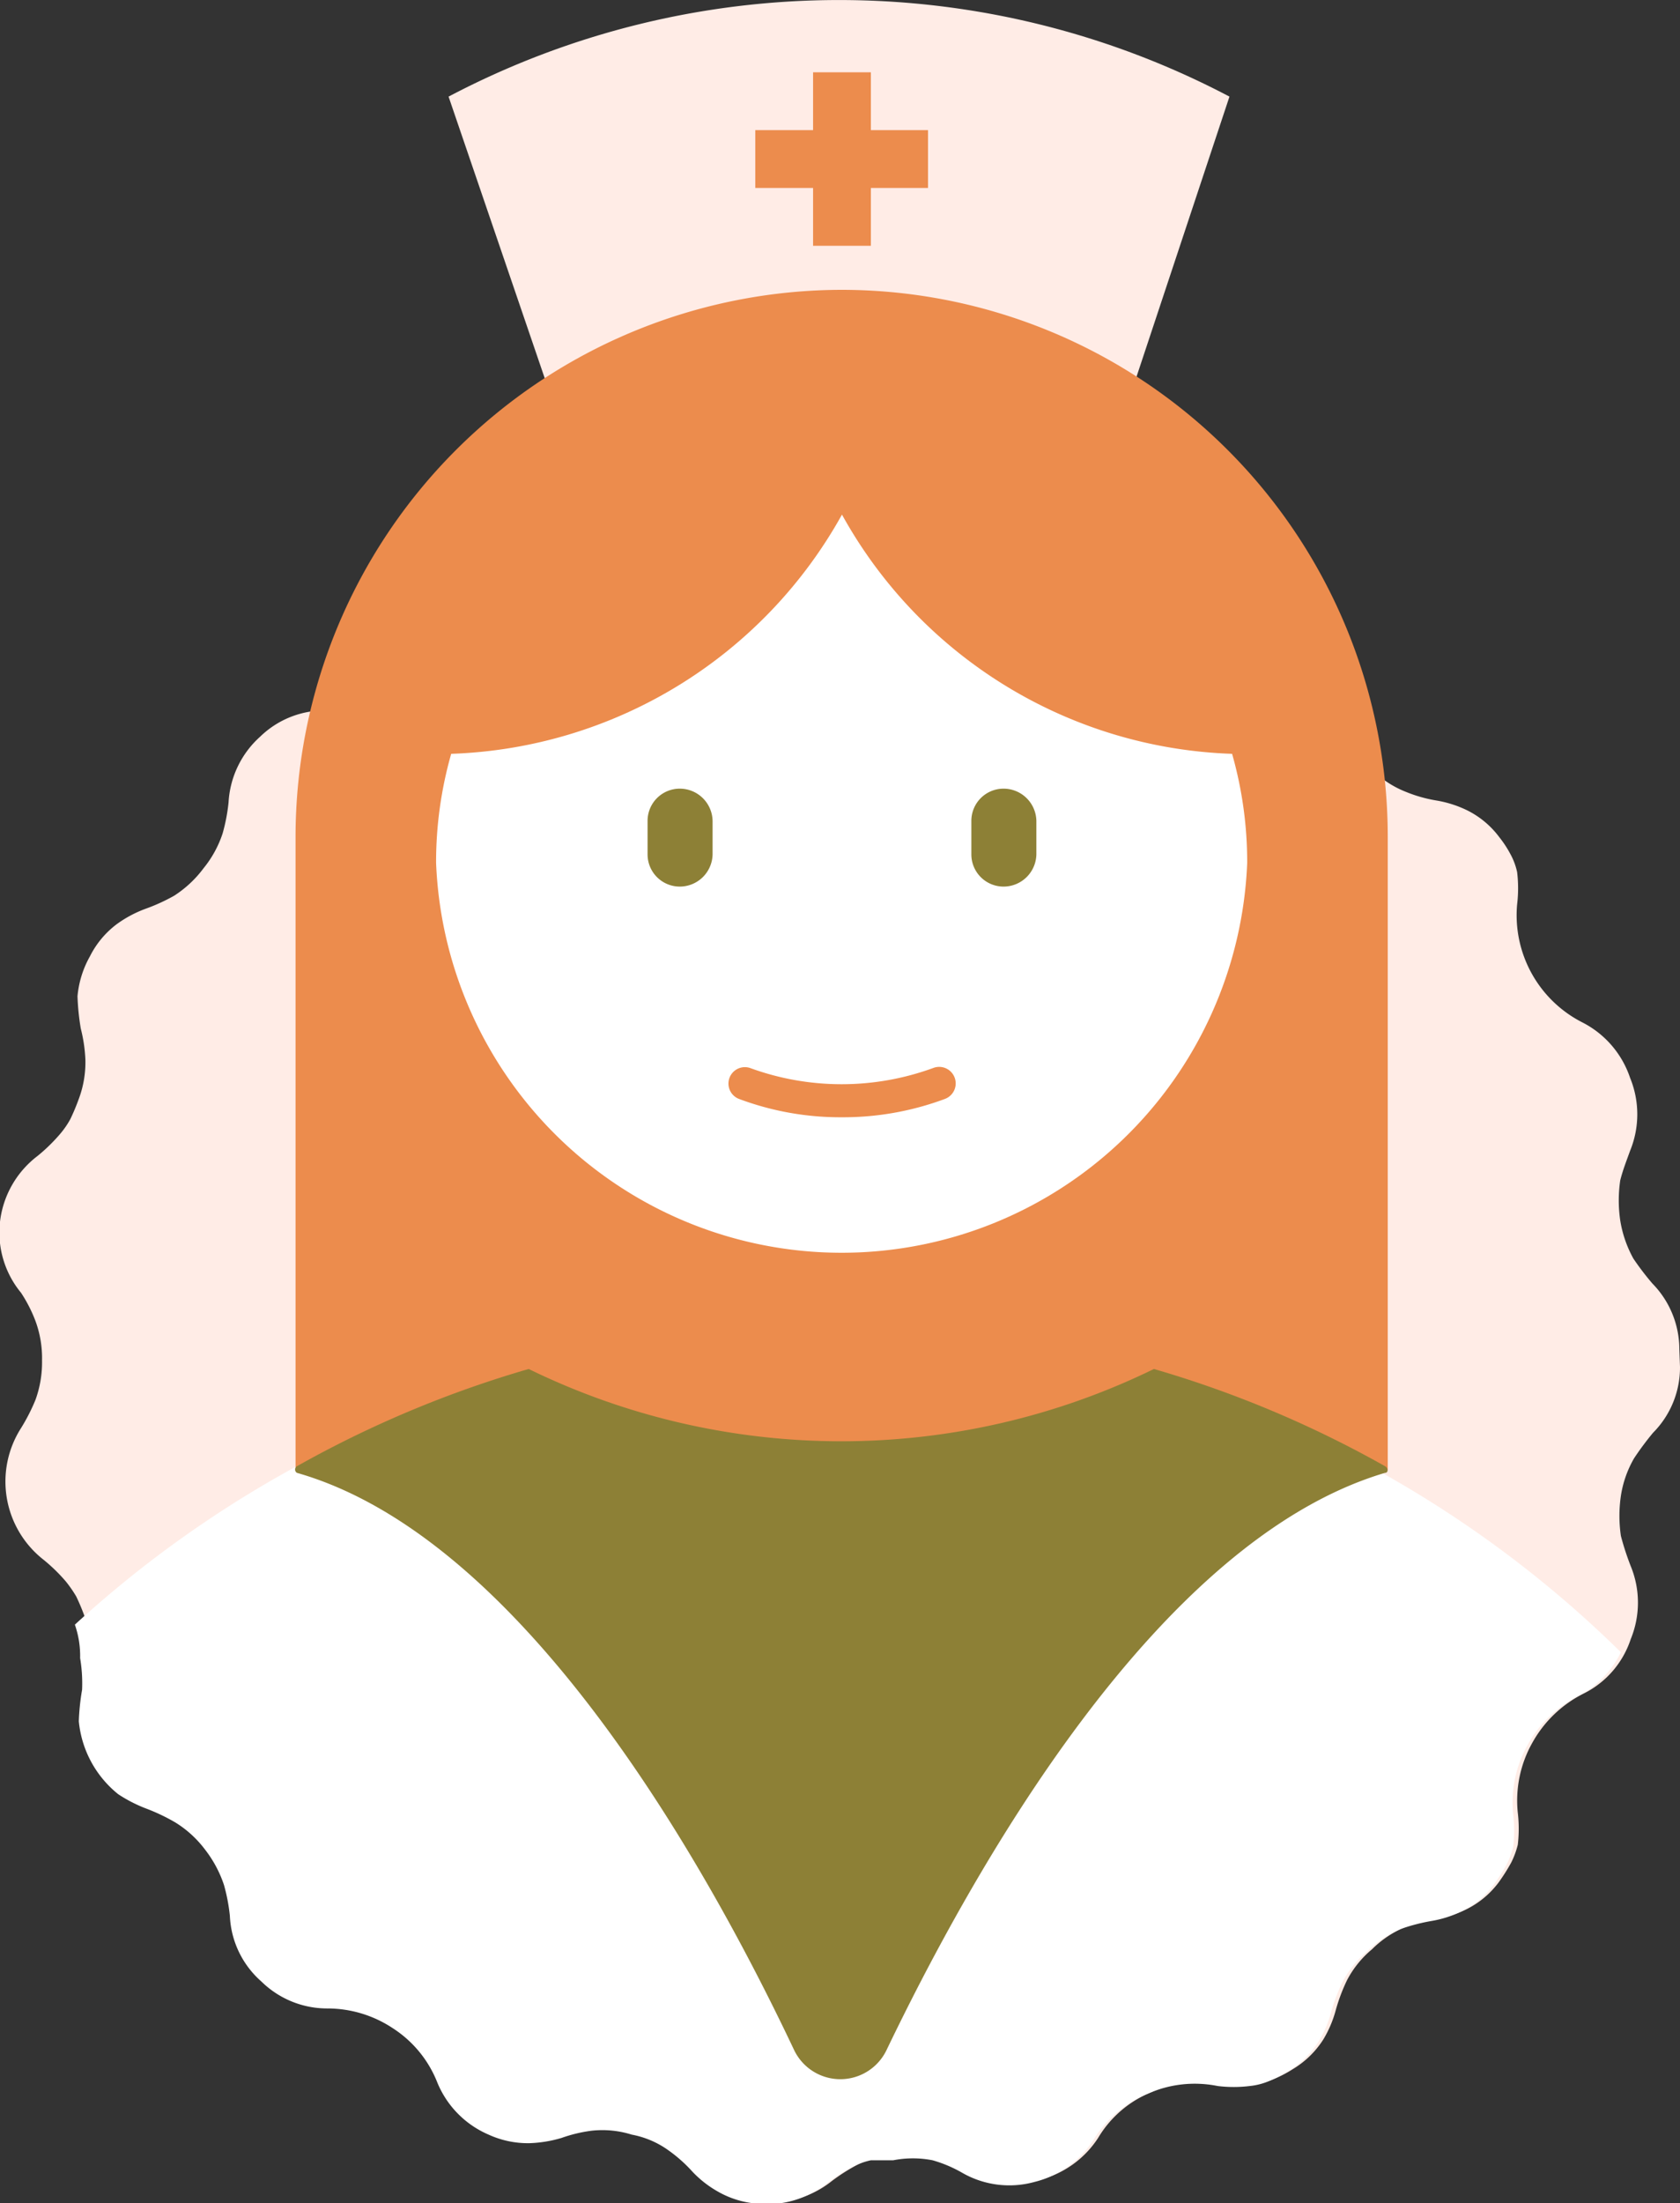
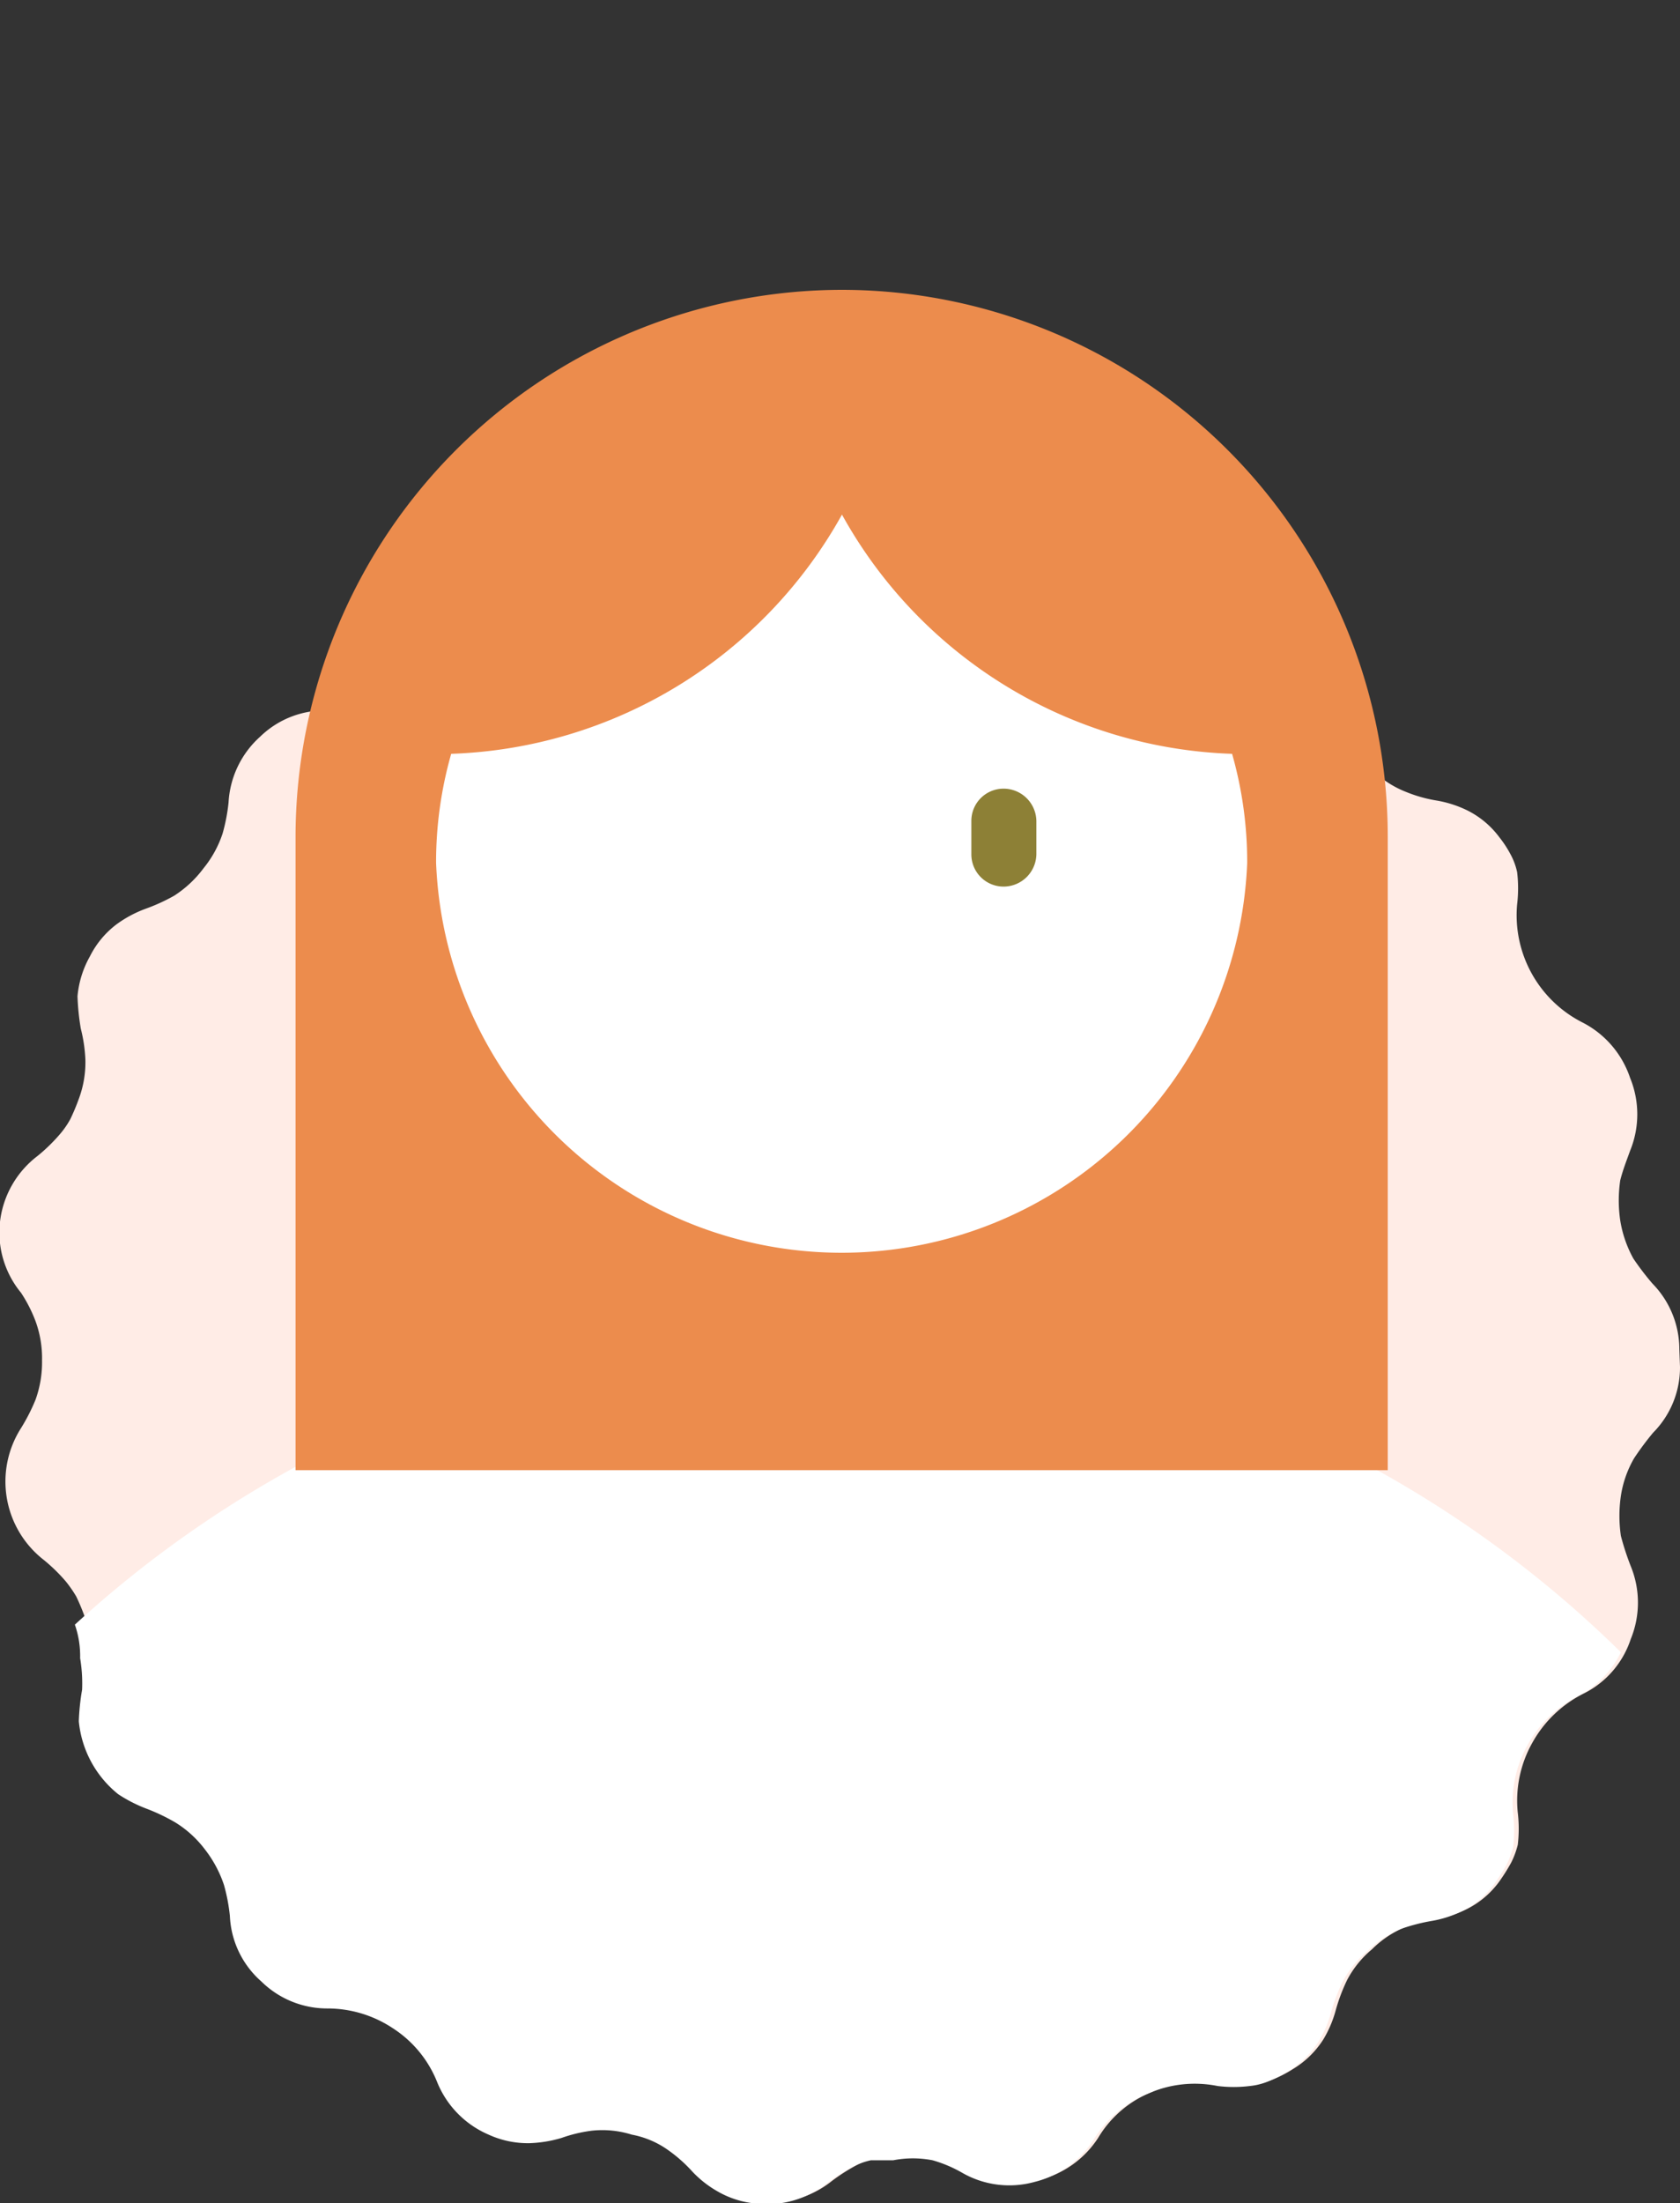
<svg xmlns="http://www.w3.org/2000/svg" viewBox="0 0 25.58 33.52">
  <rect x="0" y="0" width="25.58" height="33.52" fill="#333333" stroke="none" />
  <defs>
    <style>.cls-1{fill:#ffece6;}.cls-2{fill:#fff;}.cls-3{fill:#ec8c4d;}.cls-4{fill:#8d8036;}</style>
  </defs>
  <g id="Capa_2" data-name="Capa 2">
    <g id="Capa_1-2" data-name="Capa 1">
      <path class="cls-1" d="M25.58,20.8a1.41,1.41,0,0,1-.41,1,4.4,4.4,0,0,0-.29.39,1.63,1.63,0,0,0-.2.57,2.1,2.1,0,0,0,0,.61,4.15,4.15,0,0,0,.15.46,1.46,1.46,0,0,1,0,1.11,1.42,1.42,0,0,1-.72.83,1.83,1.83,0,0,0-.78.75,1.79,1.79,0,0,0-.22,1.06,2.08,2.08,0,0,1,0,.49,1.3,1.3,0,0,1-.1.27,2.86,2.86,0,0,1-.19.3,1.37,1.37,0,0,1-.49.41,1.71,1.71,0,0,1-.47.15,2.85,2.85,0,0,0-.46.12,1.56,1.56,0,0,0-.51.34,1.54,1.54,0,0,0-.38.47,2.75,2.75,0,0,0-.17.45,1.73,1.73,0,0,1-.19.45,1.41,1.41,0,0,1-.46.45,1.84,1.84,0,0,1-.31.16,1,1,0,0,1-.28.07,2,2,0,0,1-.49,0,1.76,1.76,0,0,0-1.07.12,1.68,1.68,0,0,0-.82.7,1.5,1.5,0,0,1-.9.64,1.44,1.44,0,0,1-1.1-.14,2,2,0,0,0-.45-.19,1.56,1.56,0,0,0-.6,0l-.34,0a1.14,1.14,0,0,0-.26.09,2.85,2.85,0,0,0-.41.26,1.46,1.46,0,0,1-1.06.31,1.42,1.42,0,0,1-.61-.19,1.63,1.63,0,0,1-.38-.3,2.22,2.22,0,0,0-.36-.32,1.39,1.39,0,0,0-.56-.24,1.5,1.5,0,0,0-.61-.06,2.21,2.21,0,0,0-.46.11,1.93,1.93,0,0,1-.49.08,1.44,1.44,0,0,1-.62-.13,1.47,1.47,0,0,1-.78-.79,1.74,1.74,0,0,0-.68-.83,1.8,1.8,0,0,0-1-.3,1.43,1.43,0,0,1-1-.41,1.41,1.41,0,0,1-.48-1,2.77,2.77,0,0,0-.09-.47,1.81,1.81,0,0,0-.29-.54,1.65,1.65,0,0,0-.45-.41,2.93,2.93,0,0,0-.44-.21,2.19,2.19,0,0,1-.43-.22,1.62,1.62,0,0,1-.6-1.11,3.54,3.54,0,0,1,.05-.48,2.31,2.31,0,0,0,.07-.48,1.59,1.59,0,0,0-.1-.6,3.24,3.24,0,0,0-.13-.31,1.88,1.88,0,0,0-.16-.23,2.63,2.63,0,0,0-.34-.33,1.51,1.51,0,0,1-.34-2,2.89,2.89,0,0,0,.22-.43,1.67,1.67,0,0,0,.1-.6,1.63,1.63,0,0,0-.1-.6,2.16,2.16,0,0,0-.22-.43A1.44,1.44,0,0,1,0,18.59a1.47,1.47,0,0,1,.57-1,2.63,2.63,0,0,0,.34-.33,1.34,1.34,0,0,0,.16-.23,3.24,3.24,0,0,0,.13-.31,1.59,1.59,0,0,0,.1-.6,2.31,2.31,0,0,0-.07-.47,3.69,3.69,0,0,1-.05-.49,1.51,1.51,0,0,1,.19-.61,1.39,1.39,0,0,1,.41-.49,1.8,1.8,0,0,1,.43-.23,2.86,2.86,0,0,0,.44-.2,1.71,1.71,0,0,0,.45-.42,1.66,1.66,0,0,0,.29-.53,2.77,2.77,0,0,0,.09-.47,1.45,1.45,0,0,1,.48-1,1.41,1.41,0,0,1,1-.4,1.82,1.82,0,0,0,1-.31,1.64,1.64,0,0,0,.68-.83,1.43,1.43,0,0,1,.78-.78,1.33,1.33,0,0,1,.62-.14,1.58,1.58,0,0,1,.49.09,2.3,2.3,0,0,0,.47.1,1.44,1.44,0,0,0,.6-.05,1.54,1.54,0,0,0,.56-.25,2.17,2.17,0,0,0,.36-.31A2,2,0,0,1,11,8.06a1.57,1.57,0,0,1,.61-.18,1.46,1.46,0,0,1,1.07.31,1.66,1.66,0,0,0,.41.25.88.88,0,0,0,.26.09,1.39,1.39,0,0,0,.33.06,2.1,2.1,0,0,0,.6-.05,3.81,3.81,0,0,0,.45-.19,1.52,1.52,0,0,1,2,.5,1.66,1.66,0,0,0,.82.69,1.69,1.69,0,0,0,1.07.12,2,2,0,0,1,.49,0l.28.07a1.38,1.38,0,0,1,.31.17,1.39,1.39,0,0,1,.46.44,1.45,1.45,0,0,1,.19.45,2.75,2.75,0,0,0,.17.45,1.56,1.56,0,0,0,.38.48,1.51,1.51,0,0,0,.51.33,2.13,2.13,0,0,0,.46.13,1.71,1.71,0,0,1,.47.15,1.37,1.37,0,0,1,.49.41A1.66,1.66,0,0,1,23,13a1,1,0,0,1,.1.27,2.05,2.05,0,0,1,0,.49,1.83,1.83,0,0,0,1,1.8,1.47,1.47,0,0,1,.72.84,1.46,1.46,0,0,1,0,1.11c-.05.14-.11.29-.15.45a2.1,2.1,0,0,0,0,.61,1.78,1.78,0,0,0,.2.58,4.18,4.18,0,0,0,.29.38,1.43,1.43,0,0,1,.41,1Z" />
      <path class="cls-2" d="M1.25,25.71a3.54,3.54,0,0,0-.05.48,1.62,1.62,0,0,0,.6,1.11,2.19,2.19,0,0,0,.43.22,2.93,2.93,0,0,1,.44.21,1.65,1.65,0,0,1,.45.41,1.81,1.81,0,0,1,.29.54,2.77,2.77,0,0,1,.09.47,1.41,1.41,0,0,0,.48,1,1.43,1.43,0,0,0,1,.41,1.8,1.8,0,0,1,1,.3,1.74,1.74,0,0,1,.68.83,1.47,1.47,0,0,0,.78.79,1.44,1.44,0,0,0,.62.13,1.93,1.93,0,0,0,.49-.08,2.21,2.21,0,0,1,.46-.11,1.5,1.5,0,0,1,.61.06,1.39,1.39,0,0,1,.56.24,2.22,2.22,0,0,1,.36.32,1.63,1.63,0,0,0,.38.3,1.42,1.42,0,0,0,.61.19,1.46,1.46,0,0,0,1.06-.31,2.85,2.85,0,0,1,.41-.26,1.14,1.14,0,0,1,.26-.09l.34,0a1.56,1.56,0,0,1,.6,0,2,2,0,0,1,.45.19,1.44,1.44,0,0,0,1.1.14,1.5,1.5,0,0,0,.9-.64,1.73,1.73,0,0,1,.82-.7,1.76,1.76,0,0,1,1.07-.12,2,2,0,0,0,.49,0,1,1,0,0,0,.28-.07,1.84,1.84,0,0,0,.31-.16,1.41,1.41,0,0,0,.46-.45,1.73,1.73,0,0,0,.19-.45,2.75,2.75,0,0,1,.17-.45,1.54,1.54,0,0,1,.38-.47,1.56,1.56,0,0,1,.51-.34,2.85,2.85,0,0,1,.46-.12,1.71,1.71,0,0,0,.47-.15,1.37,1.37,0,0,0,.49-.41,2.86,2.86,0,0,0,.19-.3,1.3,1.3,0,0,0,.1-.27,2.08,2.08,0,0,0,0-.49,1.79,1.79,0,0,1,.22-1.06,1.83,1.83,0,0,1,.78-.75,1.46,1.46,0,0,0,.64-.66,17.1,17.1,0,0,0-23.54-.42,1.45,1.45,0,0,1,.08.51A2.31,2.31,0,0,1,1.25,25.71Z" />
-       <path class="cls-1" d="M17,6.65l1.72-5.18a12.76,12.76,0,0,0-11.89,0L8.6,6.65Z" />
      <path class="cls-3" d="M12.82,4.41A8.33,8.33,0,0,0,4.5,12.73v9.64H21.13V12.73a8.32,8.32,0,0,0-8.31-8.32" />
-       <path class="cls-4" d="M21.09,22.41c.05,0,.05-.07,0-.1a16.59,16.59,0,0,0-3.52-1.48,10.85,10.85,0,0,1-9.52,0,16.67,16.67,0,0,0-3.53,1.48.06.06,0,0,0,0,.1c3.51,1,6.32,6.14,7.57,8.78a.78.78,0,0,0,1.41,0C14.77,28.55,17.58,23.45,21.09,22.41Z" />
      <path class="cls-2" d="M12.82,7.83a7.08,7.08,0,0,1-5.95,3.64,6,6,0,0,0-.23,1.66,6.18,6.18,0,0,0,12.35,0,6,6,0,0,0-.23-1.66,7.06,7.06,0,0,1-5.94-3.64" />
-       <path class="cls-4" d="M10.85,12.49a.5.5,0,0,0-.5-.49.49.49,0,0,0-.49.49V13a.49.49,0,0,0,.49.49.5.5,0,0,0,.5-.49Z" />
      <path class="cls-4" d="M15.78,12.49a.5.5,0,0,0-.5-.49.49.49,0,0,0-.49.49V13a.49.49,0,0,0,.49.49.5.5,0,0,0,.5-.49Z" />
-       <path class="cls-3" d="M12.82,17a4.4,4.4,0,0,1-1.57-.28.25.25,0,0,1,.17-.47,4.06,4.06,0,0,0,2.79,0,.25.25,0,0,1,.18.47,4.44,4.44,0,0,1-1.57.28" />
-       <polygon class="cls-3" points="14.13 1.98 13.26 1.98 13.26 1.1 12.38 1.1 12.38 1.98 11.5 1.98 11.5 2.86 12.38 2.86 12.38 3.74 13.26 3.74 13.26 2.86 14.13 2.86 14.13 1.98" />
    </g>
  </g>
</svg>